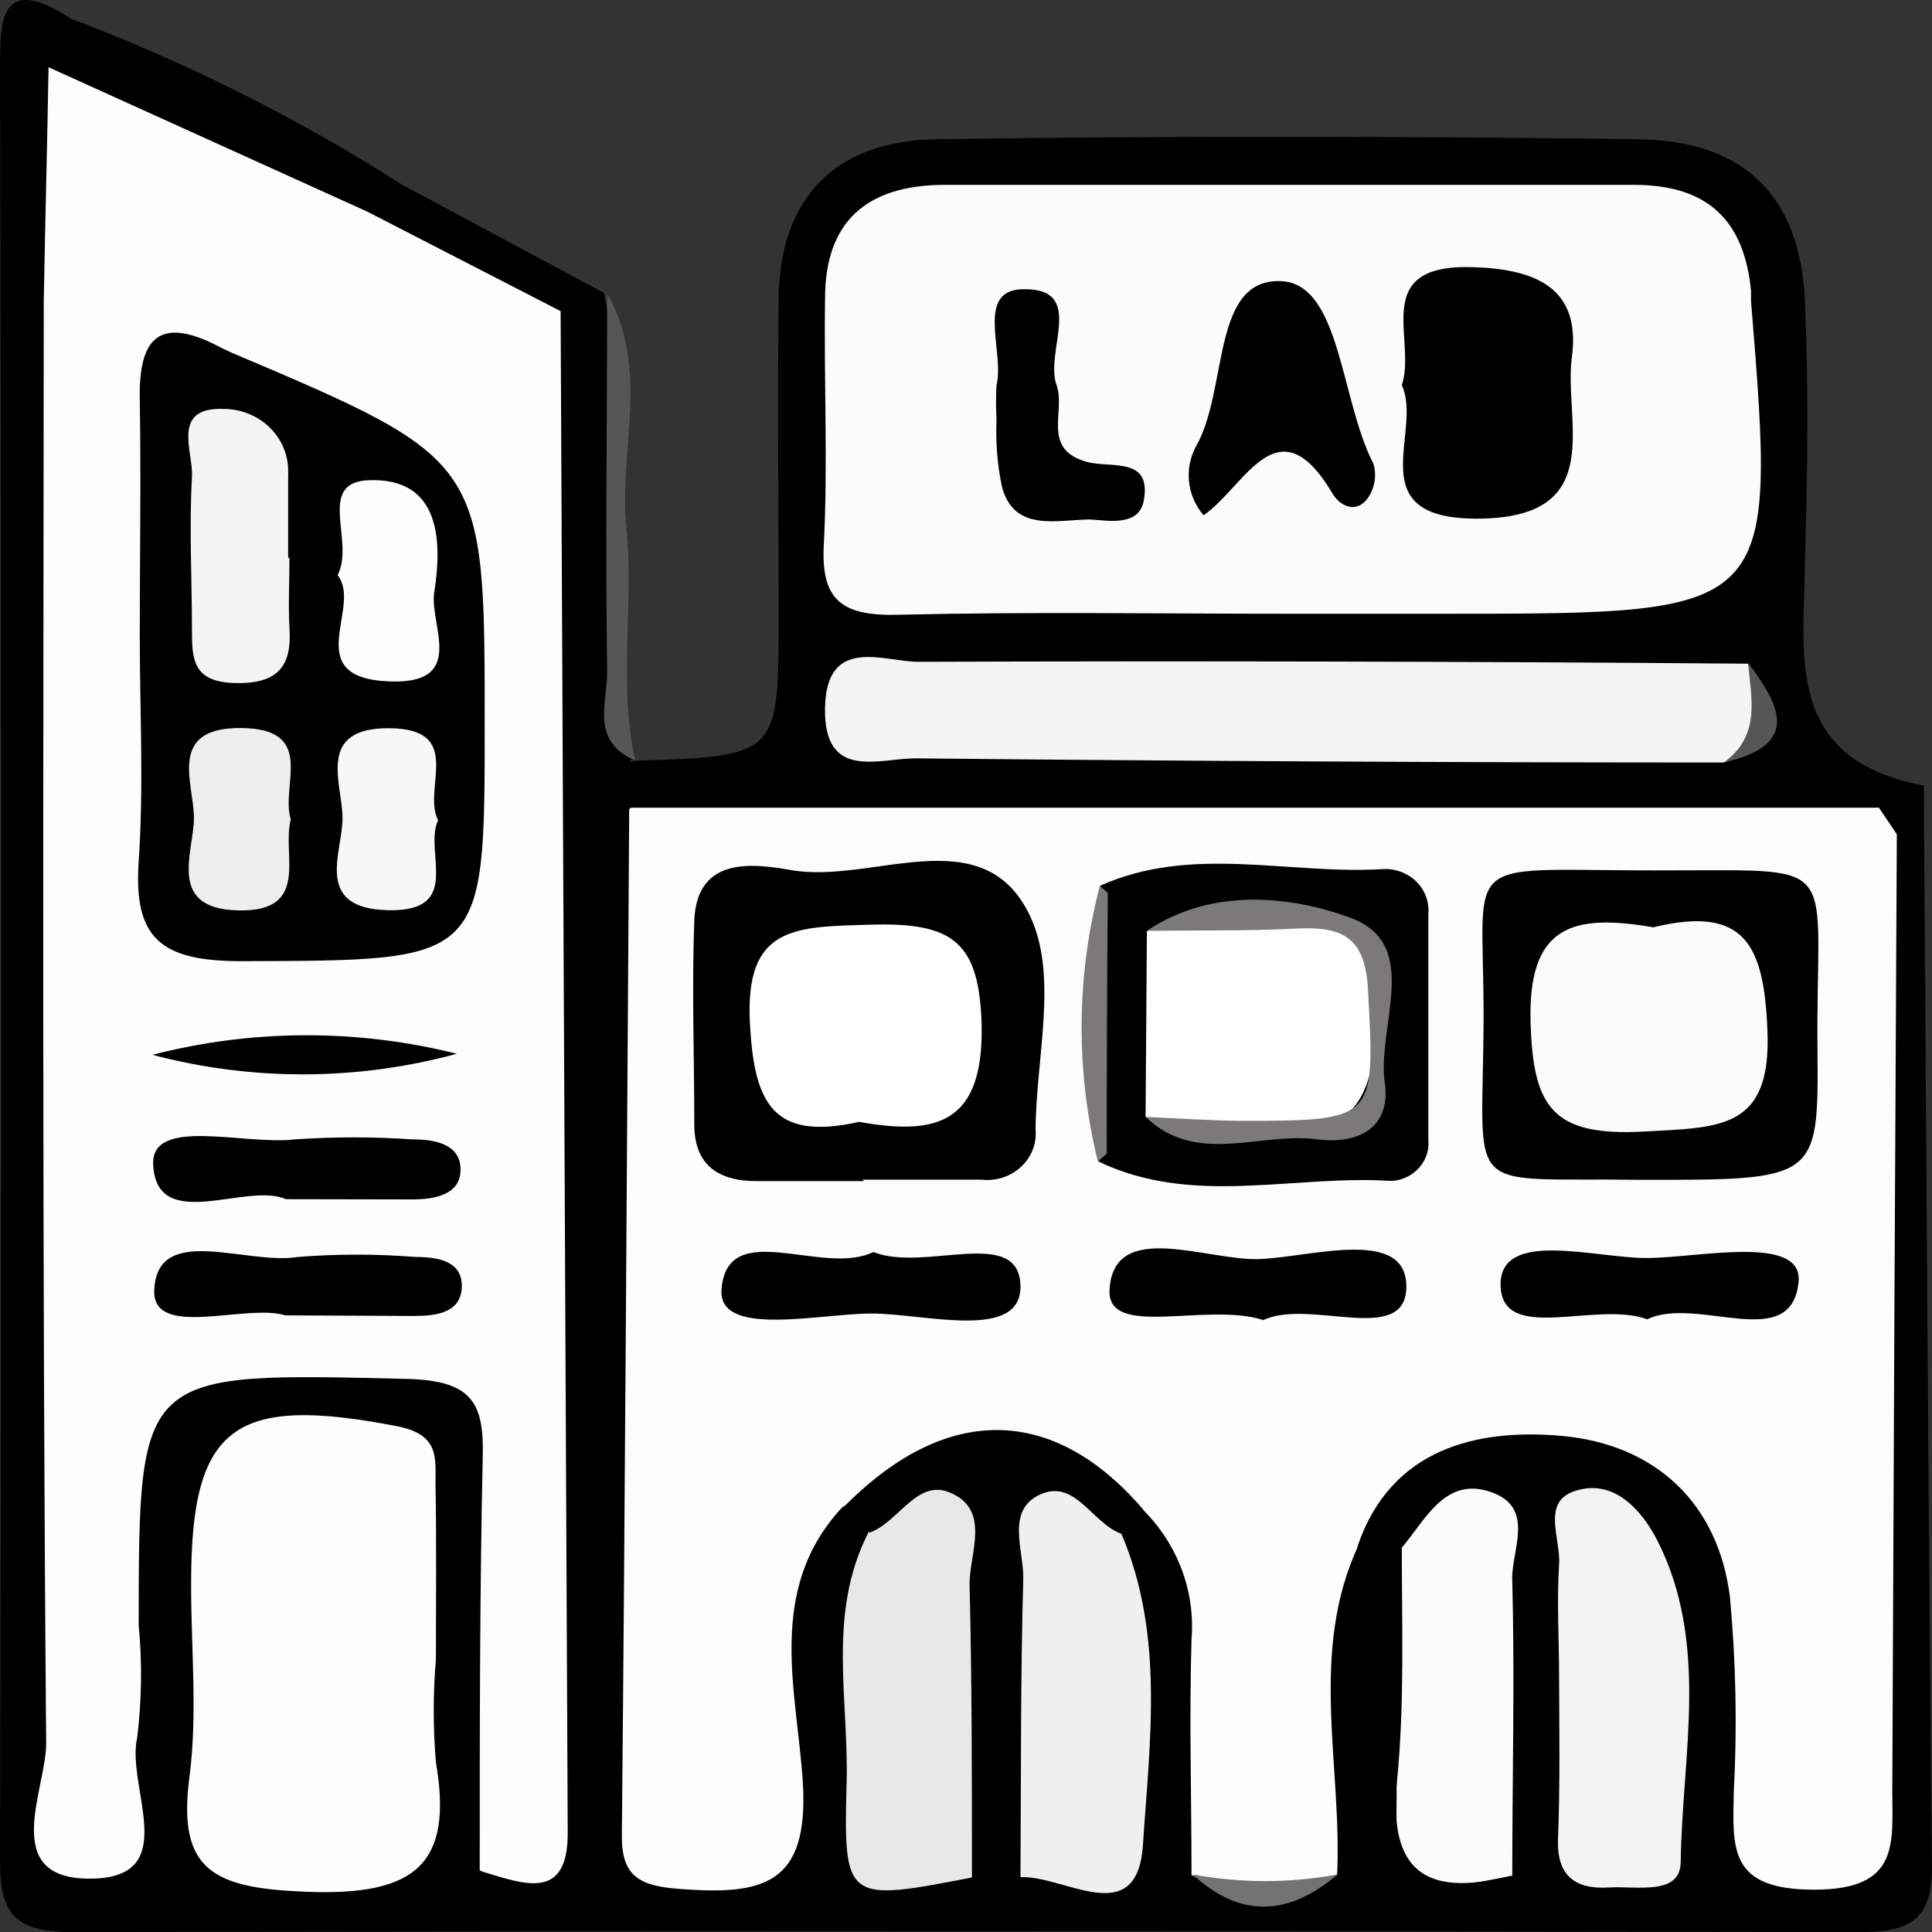
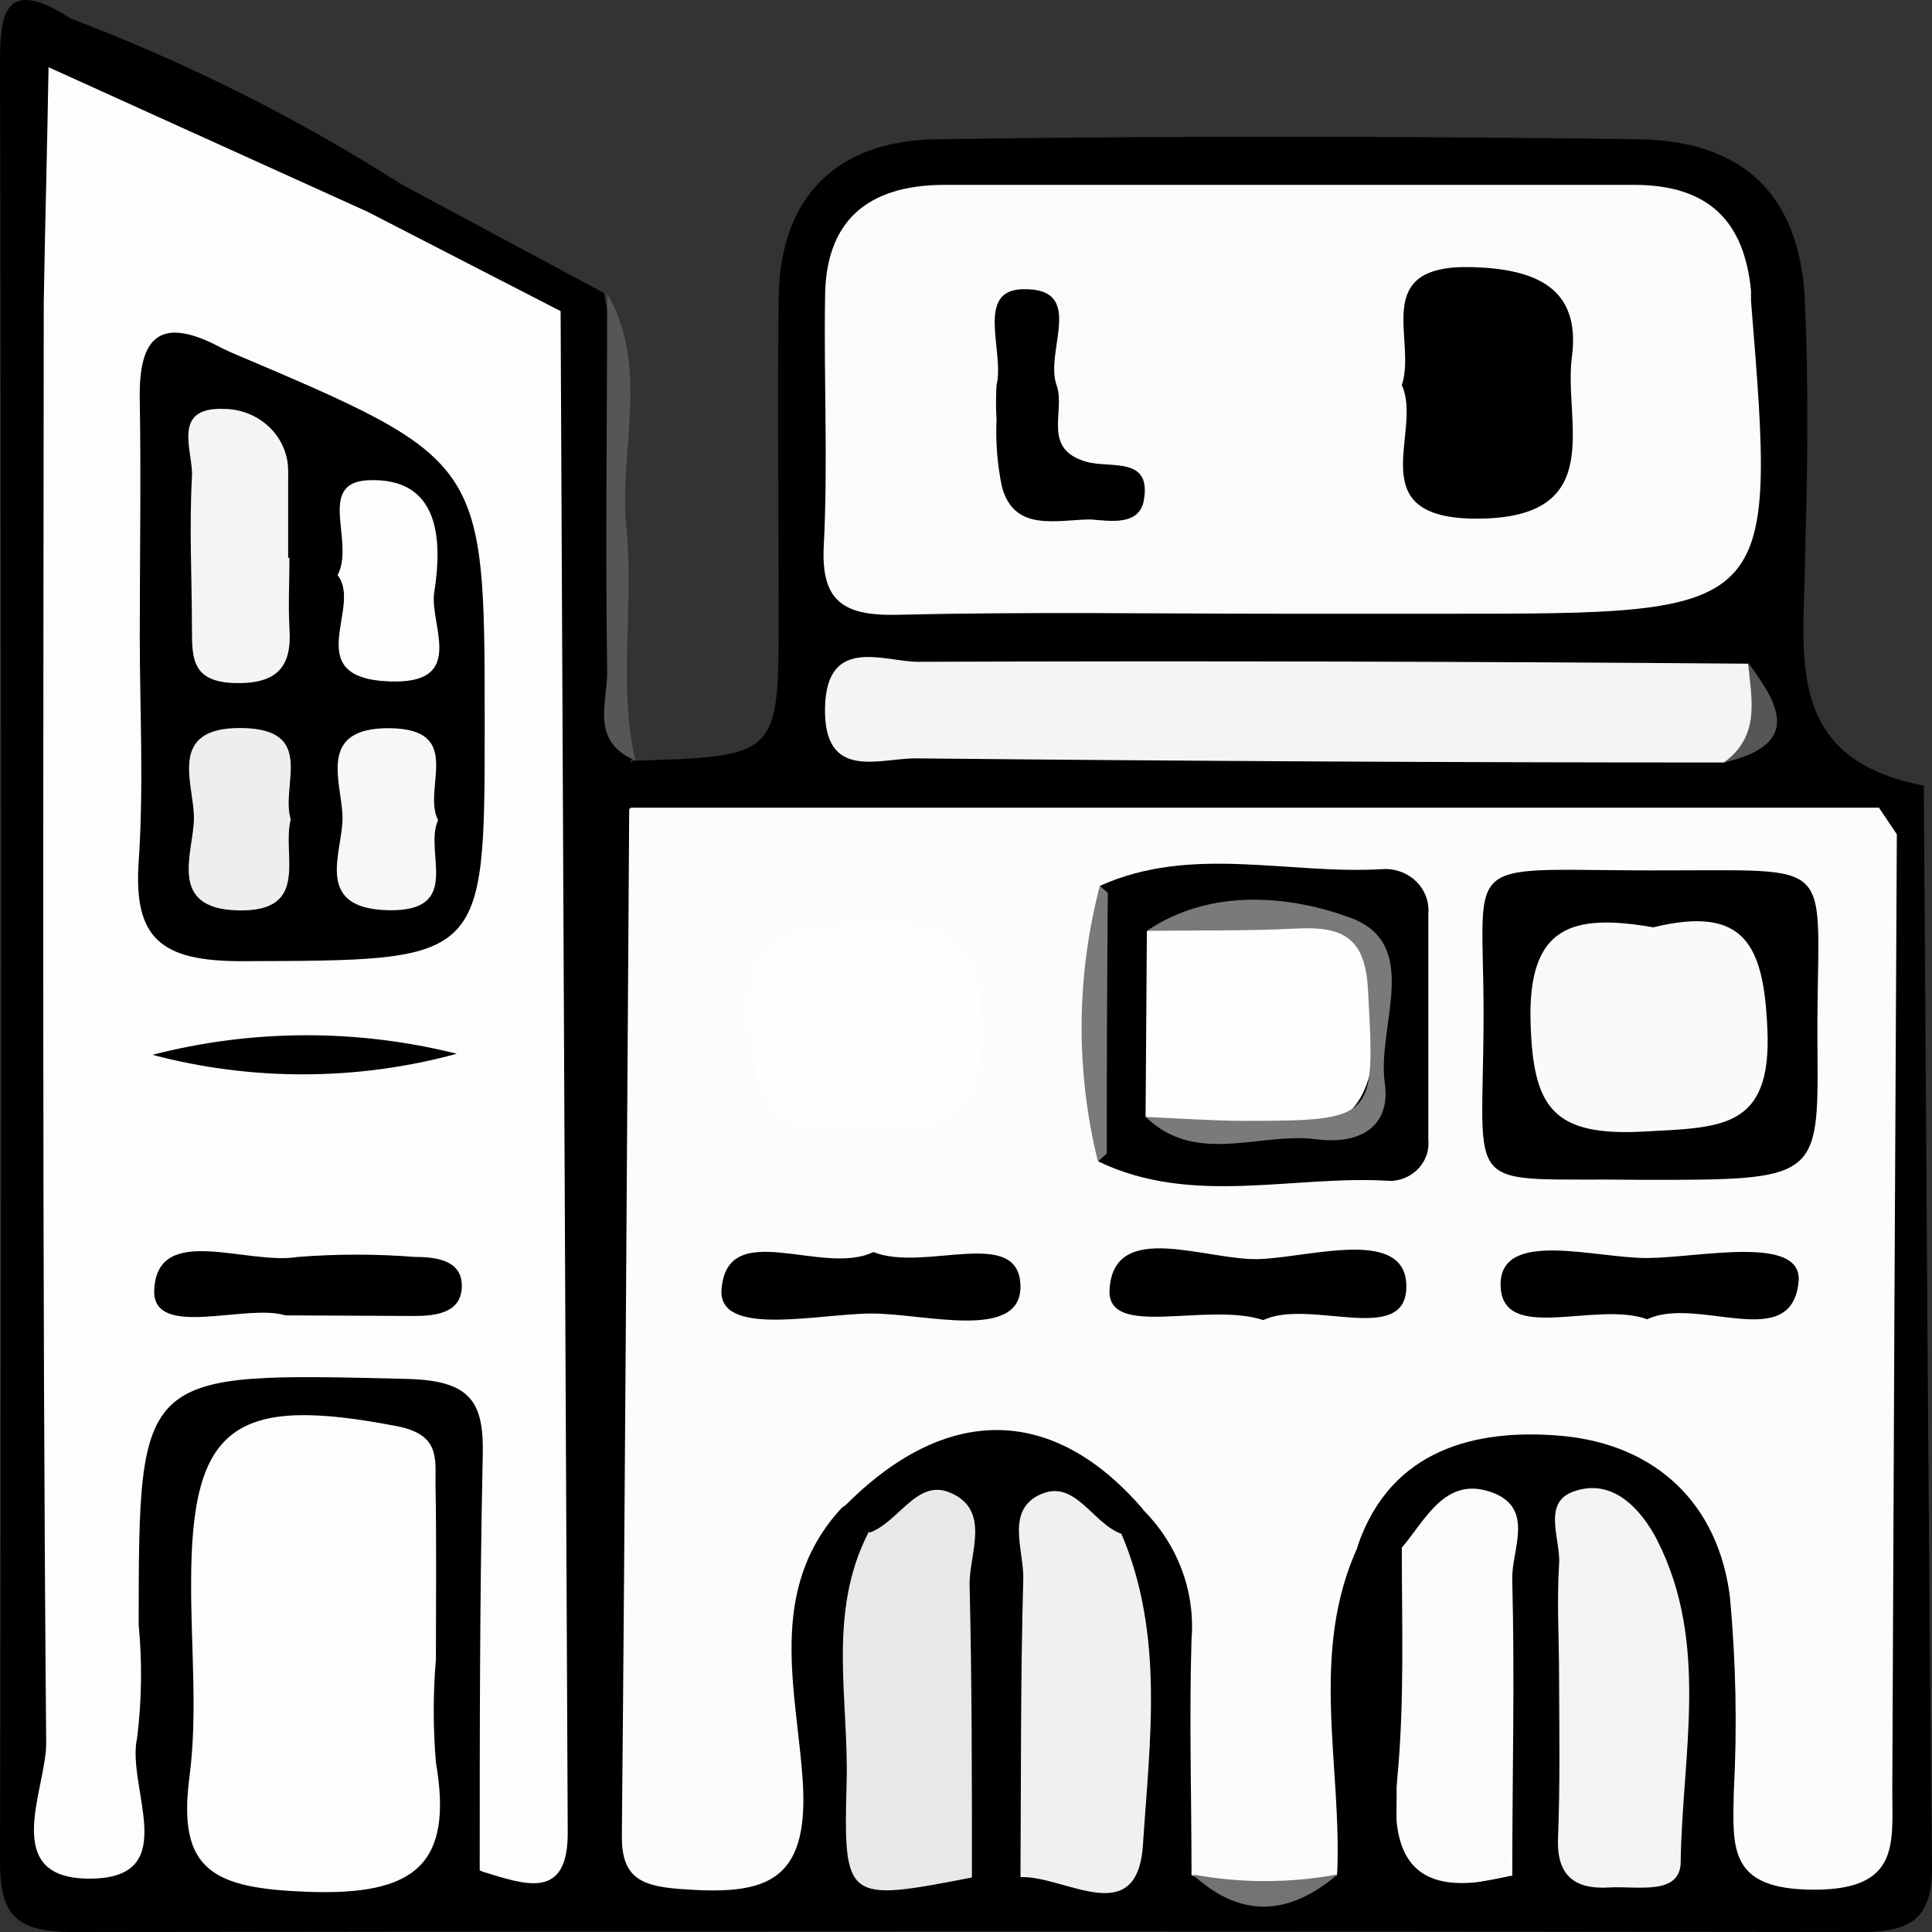
<svg xmlns="http://www.w3.org/2000/svg" width="40" height="40" viewBox="0 0 40 40" fill="none">
  <rect x="0" y="0" width="40" height="40" fill="#333333" stroke="none" />
  <g clip-path="url(#clip0_625_210)">
    <path d="M39.83 16.265C39.884 23.731 39.92 31.214 40 38.663C40 39.705 39.58 40 38.553 40C26.201 39.98 13.845 39.98 1.487 40C0.286 40 -0.004 39.603 5.04826e-05 38.518C0.03 26.137 0.03 13.75 5.04826e-05 1.358C5.04826e-05 0.376 0.036 -0.53 1.438 0.367C1.679 0.858 1.576 1.379 1.599 1.892C1.693 13.565 1.599 25.243 1.813 36.916C2.086 35.037 1.961 33.145 2.045 31.261C2.166 28.758 2.858 28.1 5.39 28.002C10.303 27.81 10.535 28.028 10.575 32.73C10.575 34.439 10.352 36.147 10.794 37.796C11.549 37.984 11.45 37.411 11.45 37.053C11.45 27.276 11.584 17.495 11.374 7.718C11.355 7.578 11.3 7.444 11.214 7.329C10.722 6.475 9.807 6.185 8.981 5.736C8.32 5.365 7.467 5.142 7.431 4.19C7.57 3.844 7.775 3.609 8.213 3.763C9.642 4.532 11.072 5.299 12.504 6.065C13.022 8.628 12.585 11.216 12.754 13.787C12.794 14.437 12.393 15.184 13.103 15.731H13.045C13.183 15.947 13.307 16.171 13.415 16.401C13.498 16.639 13.555 16.883 13.585 17.132C13.674 23.235 13.585 29.339 13.67 35.438C13.67 36.382 13.156 38.001 14.8 37.954C16.443 37.907 15.724 36.331 15.854 35.391C16.059 33.892 15.487 32.209 17.095 31.086C17.27 31.03 17.46 31.031 17.635 31.088C17.81 31.145 17.961 31.256 18.064 31.402C18.421 33.196 17.886 34.986 18.024 36.788C18.122 38.103 18.605 38.766 20.065 38.415C20.402 38.363 20.742 38.331 21.083 38.321C22.642 38.407 23.07 37.604 23.097 36.237C23.124 34.695 22.798 33.17 22.945 31.624C22.995 31.455 23.11 31.31 23.266 31.216C23.422 31.123 23.608 31.089 23.789 31.12C24.982 31.658 25.129 32.705 25.187 33.785C25.263 35.191 25.156 36.6 25.263 37.997C25.629 39.193 26.402 38.851 27.192 38.458C27.299 38.292 27.394 38.119 27.478 37.941C27.679 35.908 27.389 33.871 27.643 31.842C28.67 29.898 30.51 28.852 32.417 29.164C33.45 29.335 34.394 29.83 35.101 30.569C35.808 31.309 36.238 32.252 36.325 33.251C36.45 34.238 36.325 35.237 36.423 36.241C36.481 36.98 36.307 38.005 37.468 38.039C38.808 38.074 38.602 36.933 38.625 36.151C38.692 33.589 38.625 31.026 38.656 28.493C38.705 24.735 38.508 20.976 38.763 17.217C38.991 16.73 39.071 16.158 39.83 16.265Z" fill="black" />
    <path d="M39.83 16.265C39.41 16.487 39.384 16.897 39.272 17.281C38.862 17.288 38.454 17.214 38.075 17.064C35.36 16.636 32.627 16.918 29.903 16.888C25.258 16.837 20.61 16.888 15.961 16.867C14.942 16.867 13.871 17.012 13.013 16.261L13.094 15.752C16.121 15.658 16.121 15.658 16.121 12.762C16.121 10.554 16.095 8.35 16.121 6.142C16.157 4.113 17.278 2.913 19.395 2.883C24.231 2.81 29.068 2.819 33.904 2.883C36.137 2.909 37.276 4.079 37.37 6.253C37.446 8.026 37.423 9.807 37.37 11.588C37.356 13.561 36.91 15.71 39.83 16.265Z" fill="black" />
    <path d="M1.005 1.392L1.451 0.38C3.835 1.282 6.113 2.42 8.248 3.776L7.587 4.399C4.939 4.335 2.921 2.968 1.005 1.392Z" fill="black" />
    <path d="M13.152 15.744C12.209 15.346 12.58 14.535 12.571 13.899C12.531 11.293 12.571 8.683 12.571 6.078C13.464 7.637 12.808 9.311 12.969 10.926C13.129 12.54 12.794 14.15 13.152 15.744Z" fill="#575656" />
    <path d="M38.901 16.722L39.272 17.273C39.236 23.87 39.205 30.47 39.178 37.07C39.178 38.168 39.339 39.124 37.562 39.124C35.784 39.124 35.874 38.27 35.896 37.104C35.968 35.757 35.941 34.407 35.816 33.064C35.579 31.146 34.297 29.907 32.332 29.728C30.546 29.57 28.804 30.01 28.117 31.983C27.608 34.247 28.438 36.592 27.67 38.843V38.821C27.203 39.038 26.689 39.151 26.17 39.151C25.65 39.151 25.137 39.038 24.669 38.821C24.669 37.194 24.62 35.566 24.669 33.939C24.709 33.447 24.639 32.952 24.463 32.487C24.287 32.022 24.011 31.599 23.651 31.244C21.592 29.813 19.515 29.963 17.439 31.206C15.845 32.914 16.506 35.024 16.622 36.908C16.751 39.043 15.778 39.24 14.049 39.107C13.223 39.043 12.866 38.834 12.875 37.997C12.942 30.915 12.978 23.834 13.027 16.752C13.393 16.419 13.853 16.5 14.291 16.5H37.611C38.066 16.487 38.526 16.41 38.901 16.722Z" fill="#FCFCFC" />
    <path d="M1.005 1.392L7.605 4.382L11.606 6.441C12.004 6.868 11.866 7.385 11.866 7.872V37.313C11.866 38.633 11.758 39.731 9.932 38.723C9.932 35.883 9.932 33.042 9.994 30.18C10.026 29.044 9.775 28.583 8.431 28.549C2.871 28.416 2.876 28.365 2.871 33.64C2.946 34.418 2.935 35.201 2.84 35.976C2.608 36.997 3.76 38.834 1.947 38.894C-0.058 38.958 0.964 37.048 0.956 36.087C0.871 26.14 0.898 16.196 0.906 6.249C0.933 4.66 0.978 3.024 1.005 1.392Z" fill="#FDFDFD" />
    <path d="M9.025 34.353C8.965 35.064 8.965 35.778 9.025 36.489C9.387 38.59 8.61 39.257 6.346 39.167C4.435 39.094 3.667 38.74 3.921 36.801C4.095 35.477 3.952 34.114 3.957 32.769C3.957 29.514 4.85 28.873 8.235 29.531C9.128 29.71 9.008 30.219 9.017 30.757C9.039 31.944 9.025 33.149 9.025 34.353Z" fill="#FDFDFD" />
    <path d="M20.114 38.873C17.519 39.377 17.461 39.372 17.528 36.921C17.577 35.191 17.122 33.405 17.975 31.74C18.225 30.885 18.721 30.33 19.725 30.569C20.502 30.753 20.721 31.424 20.69 32.06C20.592 34.337 21.431 36.694 20.114 38.873Z" fill="#E8E8E8" />
    <path d="M32.279 34.712C32.279 33.939 32.23 33.157 32.279 32.389C32.319 31.872 31.913 31.107 32.587 30.877C33.422 30.582 34.011 31.304 34.311 31.889C35.396 34.025 34.829 36.318 34.797 38.544C34.797 39.257 33.882 39.043 33.324 39.078C32.605 39.124 32.239 38.834 32.256 38.099C32.301 36.972 32.283 35.84 32.279 34.712Z" fill="#F3F3F3" />
    <path d="M23.218 31.757C24.111 33.849 23.803 36.058 23.664 38.189C23.548 39.979 22.047 38.825 21.128 38.864C20.091 36.438 20.77 33.918 20.712 31.441C20.712 31.319 20.736 31.199 20.784 31.087C20.832 30.975 20.902 30.873 20.992 30.787C21.081 30.701 21.187 30.633 21.304 30.586C21.42 30.539 21.546 30.514 21.672 30.514H21.717C22.592 30.475 23.026 30.996 23.218 31.757Z" fill="#F1F0F1" />
    <path d="M29.023 32.043C29.515 31.466 29.916 30.565 30.863 30.889C31.81 31.214 31.278 32.107 31.31 32.726C31.363 34.763 31.31 36.797 31.31 38.834C28.943 39.304 28.889 39.291 28.916 37.125C28.907 35.425 28.711 33.725 29.023 32.043Z" fill="#FBFBFB" />
    <path d="M9.968 38.744C10.861 39.013 11.781 39.381 11.754 37.89C11.706 27.408 11.657 16.925 11.607 6.441C12.406 6.834 12.124 7.551 12.124 8.149C12.142 17.942 12.142 27.734 12.124 37.527C12.124 38.129 12.392 38.907 11.584 39.214C11.008 39.458 10.267 39.628 9.968 38.744Z" fill="black" />
    <path d="M23.218 31.756C22.615 31.543 22.262 30.612 21.538 30.941C20.815 31.27 21.199 32.094 21.186 32.688C21.128 34.746 21.141 36.805 21.128 38.864H20.123C20.123 36.839 20.123 34.815 20.074 32.79C20.074 32.149 20.52 31.257 19.667 30.902C18.984 30.612 18.609 31.513 18.006 31.731L17.457 31.214C19.574 29.053 21.802 29.078 23.669 31.253L23.218 31.756Z" fill="black" />
    <path d="M38.901 16.722H13.044C13.044 16.559 13.044 16.397 13.013 16.235H36.861C37.557 16.265 38.37 15.97 38.901 16.722Z" fill="black" />
    <path d="M29.023 32.043C29.023 33.653 29.081 35.267 28.925 36.865C28.746 38.702 29.474 39.304 31.287 38.834C29.246 39.816 28.496 39.53 28.567 37.6C28.621 35.746 28.018 33.828 29.023 32.043Z" fill="black" />
    <path d="M27.683 38.843C27.795 36.553 27.085 34.217 28.13 31.983C28 34.268 28.809 36.613 27.683 38.843Z" fill="black" />
    <path d="M24.691 38.808C25.683 38.992 26.701 38.992 27.692 38.808C26.688 39.667 25.687 39.727 24.691 38.808Z" fill="#747373" />
    <path d="M26.638 12.707C23.959 12.707 21.279 12.664 18.6 12.728C17.461 12.758 16.997 12.45 17.055 11.302C17.144 9.593 17.055 7.885 17.082 6.176C17.082 4.609 17.921 3.827 19.565 3.827H33.828C35.409 3.827 36.115 4.613 36.253 6.018V6.232C36.78 12.707 36.78 12.707 29.961 12.707H26.638Z" fill="#FBFBFB" />
    <path d="M35.69 15.787C30.113 15.787 24.526 15.757 18.953 15.701C18.194 15.701 17.055 16.171 17.081 14.659C17.108 13.147 18.305 13.702 19.006 13.702C24.737 13.682 30.465 13.695 36.191 13.741C36.575 14.531 36.758 15.3 35.69 15.787Z" fill="#F5F4F4" />
    <path d="M35.69 15.787C36.459 15.231 36.258 14.458 36.191 13.719C36.834 14.586 37.316 15.411 35.69 15.787Z" fill="#575656" />
-     <path d="M17.886 24.453H15.653C14.844 24.453 14.384 24.094 14.375 23.308C14.375 21.886 14.322 20.463 14.375 19.037C14.442 17.73 15.581 17.875 16.389 18.016C18.069 18.306 20.355 16.923 21.324 18.96C21.914 20.199 21.449 21.898 21.44 23.389C21.453 23.532 21.432 23.675 21.379 23.809C21.326 23.942 21.243 24.063 21.135 24.162C21.027 24.261 20.898 24.336 20.756 24.381C20.614 24.426 20.463 24.441 20.315 24.423H17.859L17.886 24.453Z" fill="black" />
    <path d="M33.976 24.427C30.184 24.372 30.711 24.854 30.716 21.01C30.716 17.546 30.135 18.046 34.637 18.02C38.209 18.02 37.589 17.79 37.629 21.736C37.651 24.431 37.629 24.431 33.976 24.427Z" fill="black" />
    <path d="M18.082 25.922C19.145 26.349 21.119 25.358 21.128 26.64C21.128 27.771 19.127 27.191 18.037 27.195C16.948 27.199 14.867 27.695 14.938 26.699C15.054 25.183 17.028 26.435 18.082 25.922Z" fill="black" />
    <path d="M26.156 27.331C24.986 26.947 22.91 27.733 22.972 26.699C23.057 25.226 25.009 26.119 26.098 26.067C27.188 26.016 29.126 25.409 29.117 26.644C29.108 27.878 27.107 26.875 26.156 27.331Z" fill="black" />
    <path d="M34.105 27.314C33.038 26.922 31.073 27.844 31.068 26.593C31.068 25.439 33.042 26.055 34.114 26.046C35.186 26.037 37.294 25.563 37.24 26.512C37.115 28.049 35.15 26.815 34.105 27.314Z" fill="black" />
    <path d="M22.771 18.341C24.669 17.486 26.665 18.11 28.612 17.995C28.848 17.977 29.081 18.049 29.261 18.196C29.441 18.342 29.553 18.551 29.572 18.776C29.577 18.827 29.577 18.879 29.572 18.93V23.594C29.583 23.697 29.572 23.8 29.541 23.898C29.509 23.997 29.458 24.088 29.389 24.168C29.321 24.247 29.237 24.313 29.142 24.361C29.047 24.409 28.943 24.439 28.835 24.448H28.764C26.755 24.325 24.687 24.982 22.74 24.047C22.848 23.845 23.026 23.684 23.244 23.594C24.392 23.231 25.584 23.325 26.746 23.393C28.572 23.5 28.532 22.415 28.505 21.215C28.474 20.083 28.706 18.875 26.817 18.96C25.656 19.015 24.463 19.109 23.311 18.776C23.087 18.69 22.898 18.538 22.771 18.341Z" fill="black" />
    <path d="M22.731 24.047C22.268 22.169 22.282 20.212 22.771 18.341L22.936 18.486C23.339 19.334 23.545 20.256 23.541 21.188C23.538 22.119 23.323 23.039 22.914 23.885L22.731 24.047Z" fill="#7B797A" />
    <path d="M2.894 13.168C2.894 11.541 2.921 9.909 2.894 8.282C2.867 7.001 3.287 6.505 4.591 7.206L4.792 7.3C10.035 9.525 10.035 9.525 10.035 14.988C10.035 19.947 10.035 19.883 4.997 19.9C3.331 19.9 2.764 19.43 2.871 17.841C2.979 16.252 2.894 14.723 2.894 13.168Z" fill="black" />
    <path d="M5.908 27.233C5.1 26.981 3.153 27.737 3.193 26.712C3.251 25.307 5.104 26.2 6.163 26.024C6.974 25.96 7.79 25.96 8.601 26.024C9.079 26.024 9.579 26.114 9.561 26.648C9.543 27.182 9.03 27.246 8.565 27.246L5.908 27.233Z" fill="black" />
-     <path d="M5.917 24.828C5.113 24.461 3.238 25.559 3.171 24.107C3.131 23.111 5.06 23.714 6.1 23.59C6.914 23.534 7.73 23.534 8.543 23.59C8.99 23.59 9.526 23.68 9.535 24.201C9.543 24.722 9.034 24.828 8.561 24.833L5.917 24.828Z" fill="black" />
    <path d="M9.458 21.817C7.4 22.378 5.22 22.385 3.157 21.839C5.22 21.306 7.392 21.299 9.458 21.817Z" fill="black" />
    <path d="M29.023 7.974C29.34 7.03 28.34 5.463 30.492 5.531C31.792 5.57 32.725 5.958 32.547 7.372C32.355 8.7 33.324 10.738 30.573 10.738C28.13 10.738 29.47 8.935 29.023 7.974Z" fill="black" />
-     <path d="M24.919 10.669C24.751 10.471 24.646 10.23 24.618 9.976C24.59 9.722 24.641 9.466 24.763 9.239C25.437 8.068 25.066 5.732 26.549 5.822C27.759 5.907 27.755 8.29 28.434 9.597C28.472 9.725 28.48 9.859 28.455 9.989C28.43 10.12 28.374 10.243 28.291 10.349C28.063 10.623 27.741 10.482 27.585 10.212C26.451 8.312 25.79 10.063 24.919 10.669Z" fill="black" />
    <path d="M20.632 8.683C20.618 8.449 20.618 8.213 20.632 7.979C20.802 7.282 20.185 6.014 21.168 5.988C22.507 5.954 21.614 7.27 21.878 7.983C22.065 8.517 21.556 9.303 22.503 9.563C23.003 9.7 23.843 9.444 23.682 10.358C23.588 10.892 22.985 10.785 22.583 10.755C21.896 10.755 20.994 11.033 20.743 10.072C20.648 9.615 20.611 9.149 20.632 8.683Z" fill="black" />
    <path d="M17.787 23.227C16.001 23.628 15.617 22.843 15.527 21.202C15.411 19.144 16.479 19.191 18.046 19.144C19.739 19.097 20.279 19.507 20.324 21.232C20.359 23.223 19.439 23.526 17.787 23.227Z" fill="#FEFEFE" />
    <path d="M34.23 19.199C36.137 18.734 36.521 19.575 36.593 21.335C36.678 23.398 35.606 23.338 34.034 23.428C32.136 23.53 31.743 22.919 31.689 21.181C31.627 19.152 32.565 18.913 34.23 19.199Z" fill="#FAFAFA" />
    <path d="M22.914 23.885C22.914 22.085 22.921 20.285 22.936 18.486C23.673 18.486 24.41 18.422 25.147 18.418C29.537 18.418 29.653 18.571 29.166 22.791C29.063 23.714 28.679 24 27.777 23.97C26.156 23.91 24.557 23.91 22.914 23.885Z" fill="black" />
    <path d="M5.993 11.537C5.993 12.028 5.966 12.519 5.993 13.01C6.047 13.796 5.747 14.163 4.868 14.142C3.988 14.121 3.974 13.646 3.974 13.036C3.974 11.981 3.916 10.926 3.974 9.879C4.01 9.362 3.528 8.427 4.626 8.466C4.982 8.466 5.323 8.601 5.574 8.841C5.825 9.081 5.966 9.407 5.966 9.747C5.968 9.782 5.968 9.818 5.966 9.854V11.562L5.993 11.537Z" fill="#F5F4F4" />
    <path d="M6.989 11.908C7.355 11.225 6.542 9.995 7.619 9.943C9.133 9.875 9.155 11.225 8.99 12.267C8.887 12.938 9.682 14.172 8.061 14.108C6.176 14.035 7.516 12.566 6.989 11.908Z" fill="#FDFDFD" />
    <path d="M6.02 16.965C5.828 17.696 6.44 18.879 4.939 18.849C3.439 18.819 4.015 17.644 4.015 16.931C4.015 16.218 3.448 15.052 5.006 15.073C6.565 15.094 5.801 16.265 6.02 16.965Z" fill="#EFEEEE" />
    <path d="M9.07 16.982C8.766 17.64 9.601 18.879 8.038 18.845C6.475 18.811 7.096 17.644 7.092 16.931C7.087 16.218 6.529 15.056 8.079 15.077C9.628 15.099 8.735 16.329 9.07 16.982Z" fill="#F7F7F7" />
    <path d="M23.718 23.124L23.745 19.28C24.423 18.853 25.178 19.131 25.893 19.054C27.558 18.875 28.603 19.054 28.501 21.189C28.416 22.983 27.871 23.573 26.107 23.325C25.299 23.201 24.49 23.462 23.718 23.124Z" fill="#FEFEFE" />
    <path d="M23.718 23.124C24.379 23.154 25.058 23.201 25.701 23.206C28.501 23.206 28.469 23.18 28.322 20.48C28.264 19.408 27.799 19.174 26.83 19.225C25.861 19.276 24.772 19.259 23.745 19.272C25.084 18.366 26.728 18.55 27.951 18.998C29.452 19.545 28.505 21.236 28.67 22.415C28.804 23.342 28.134 23.697 27.277 23.59C26.089 23.428 24.776 24.145 23.718 23.124Z" fill="#7B797A" />
  </g>
  <defs>
    <clipPath id="clip0_625_210">
      <rect width="40" height="40" fill="white" />
    </clipPath>
  </defs>
</svg>